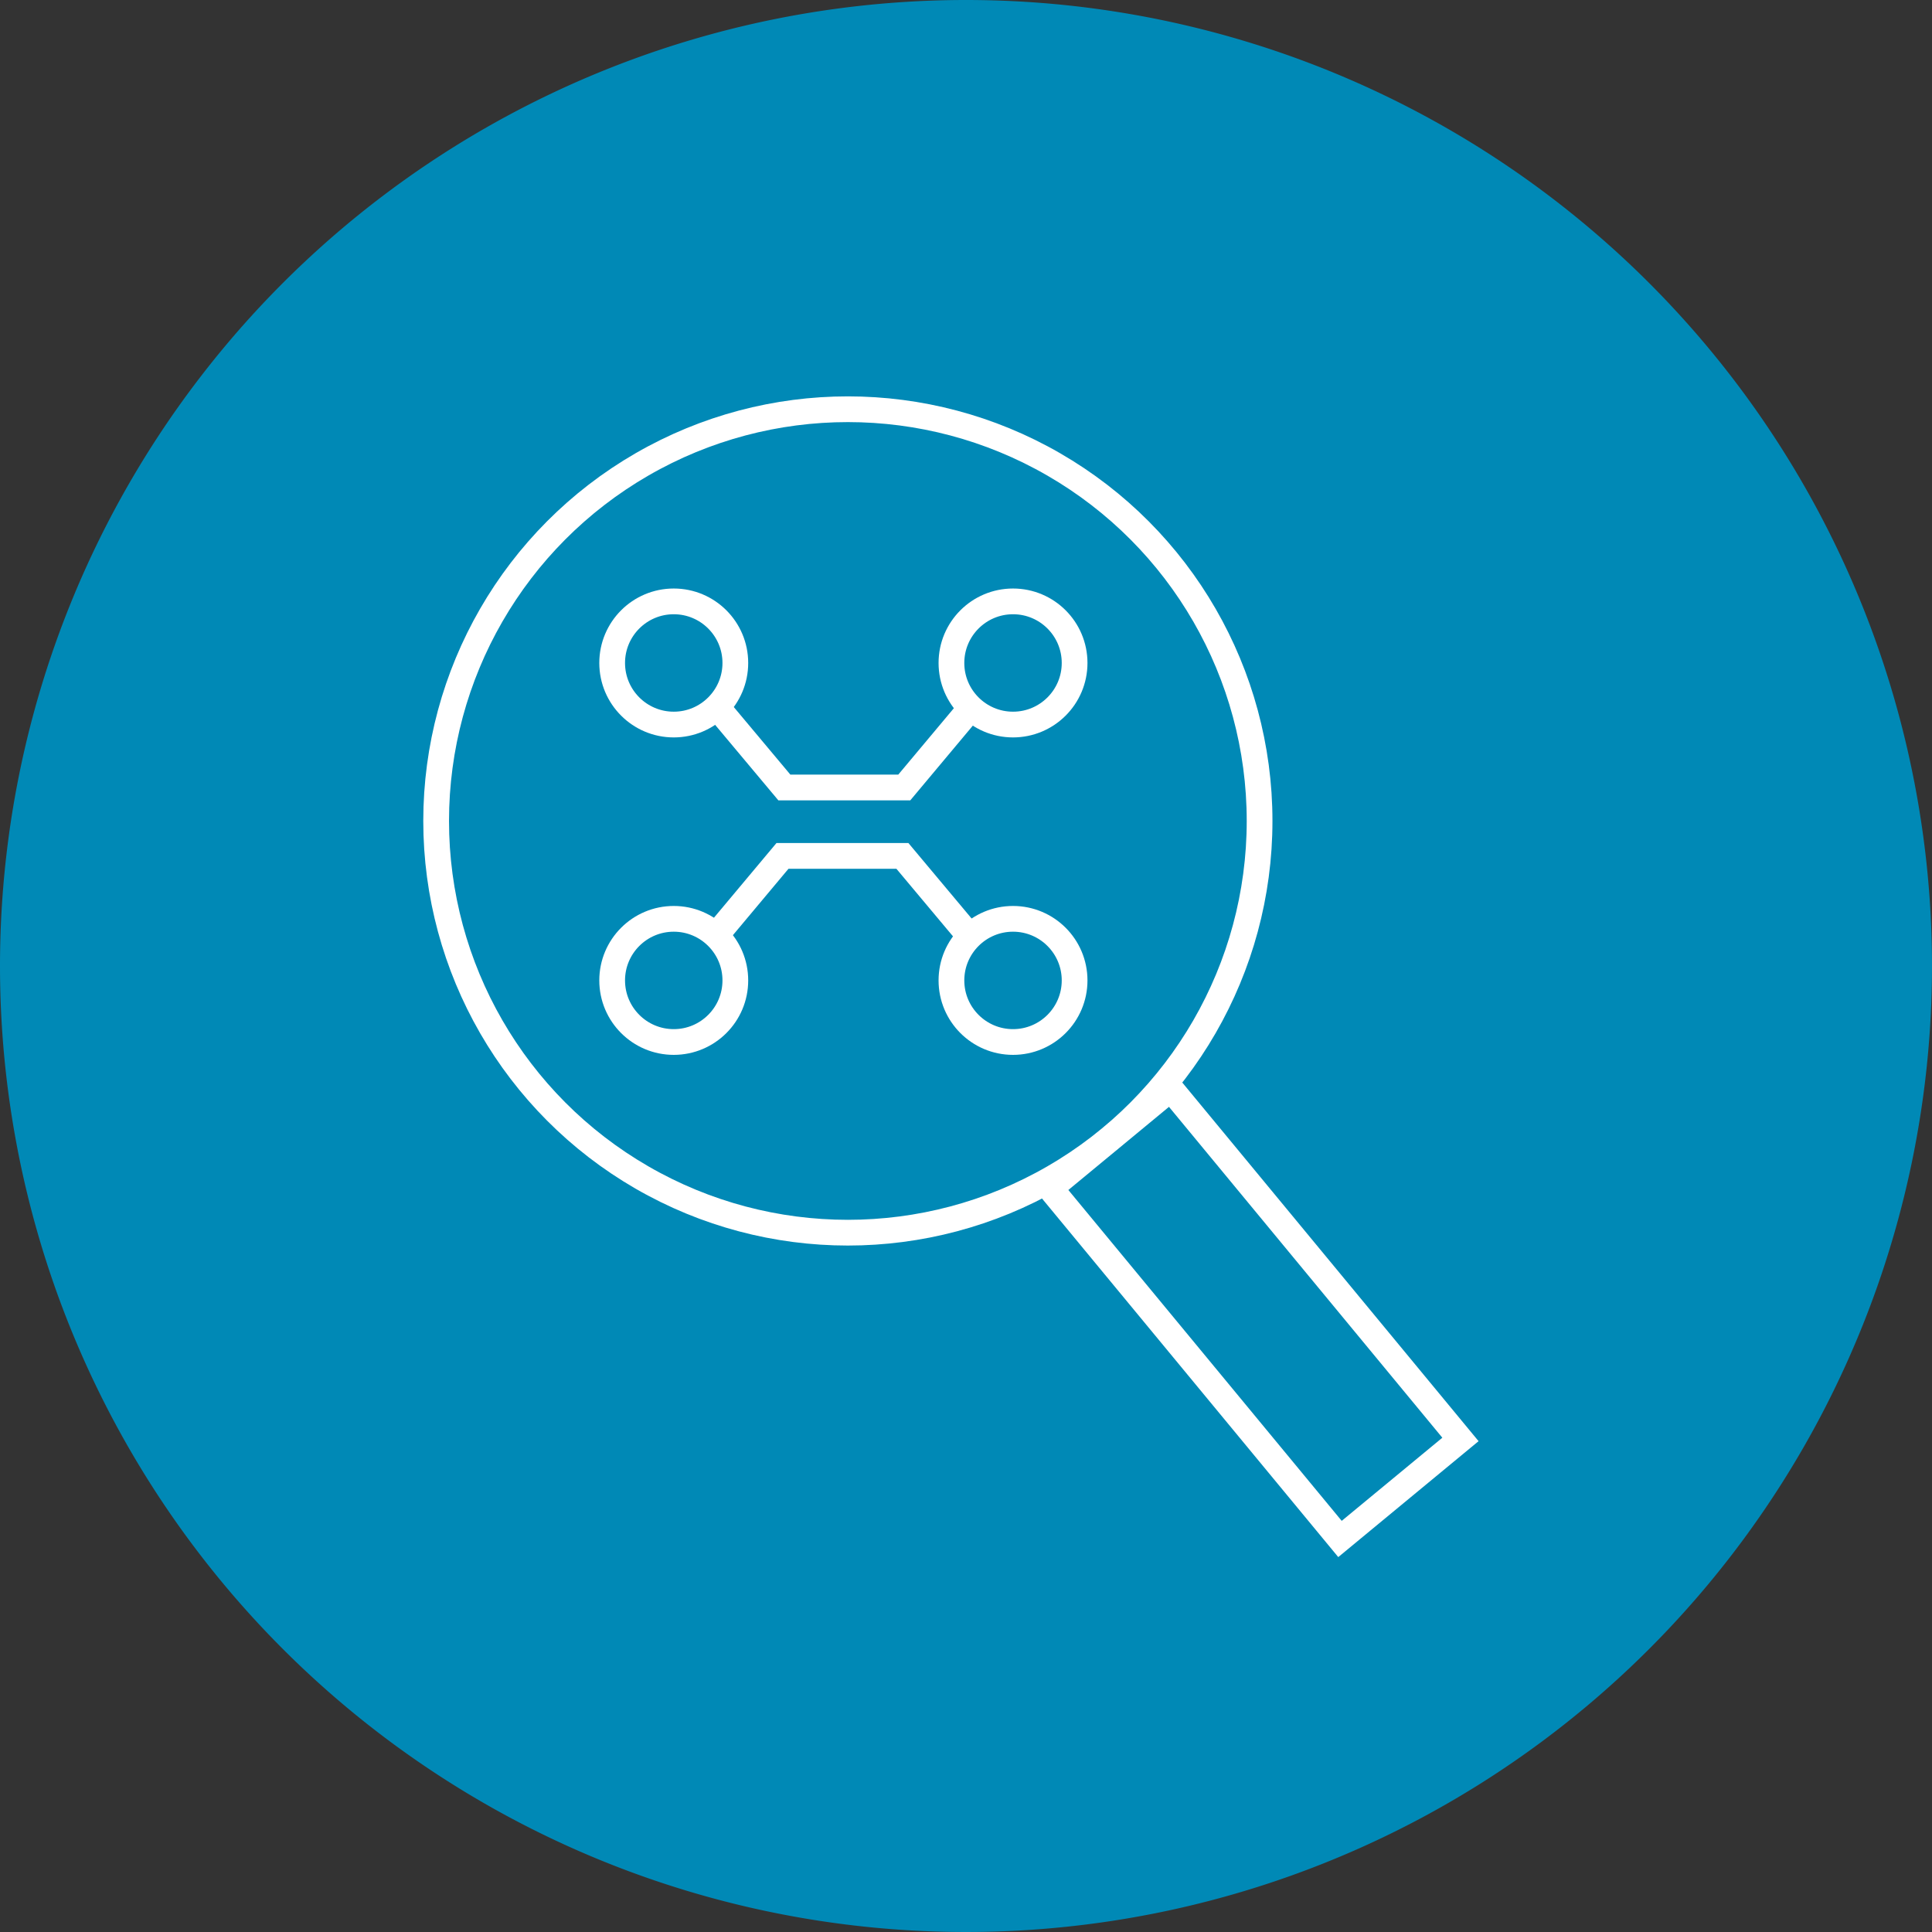
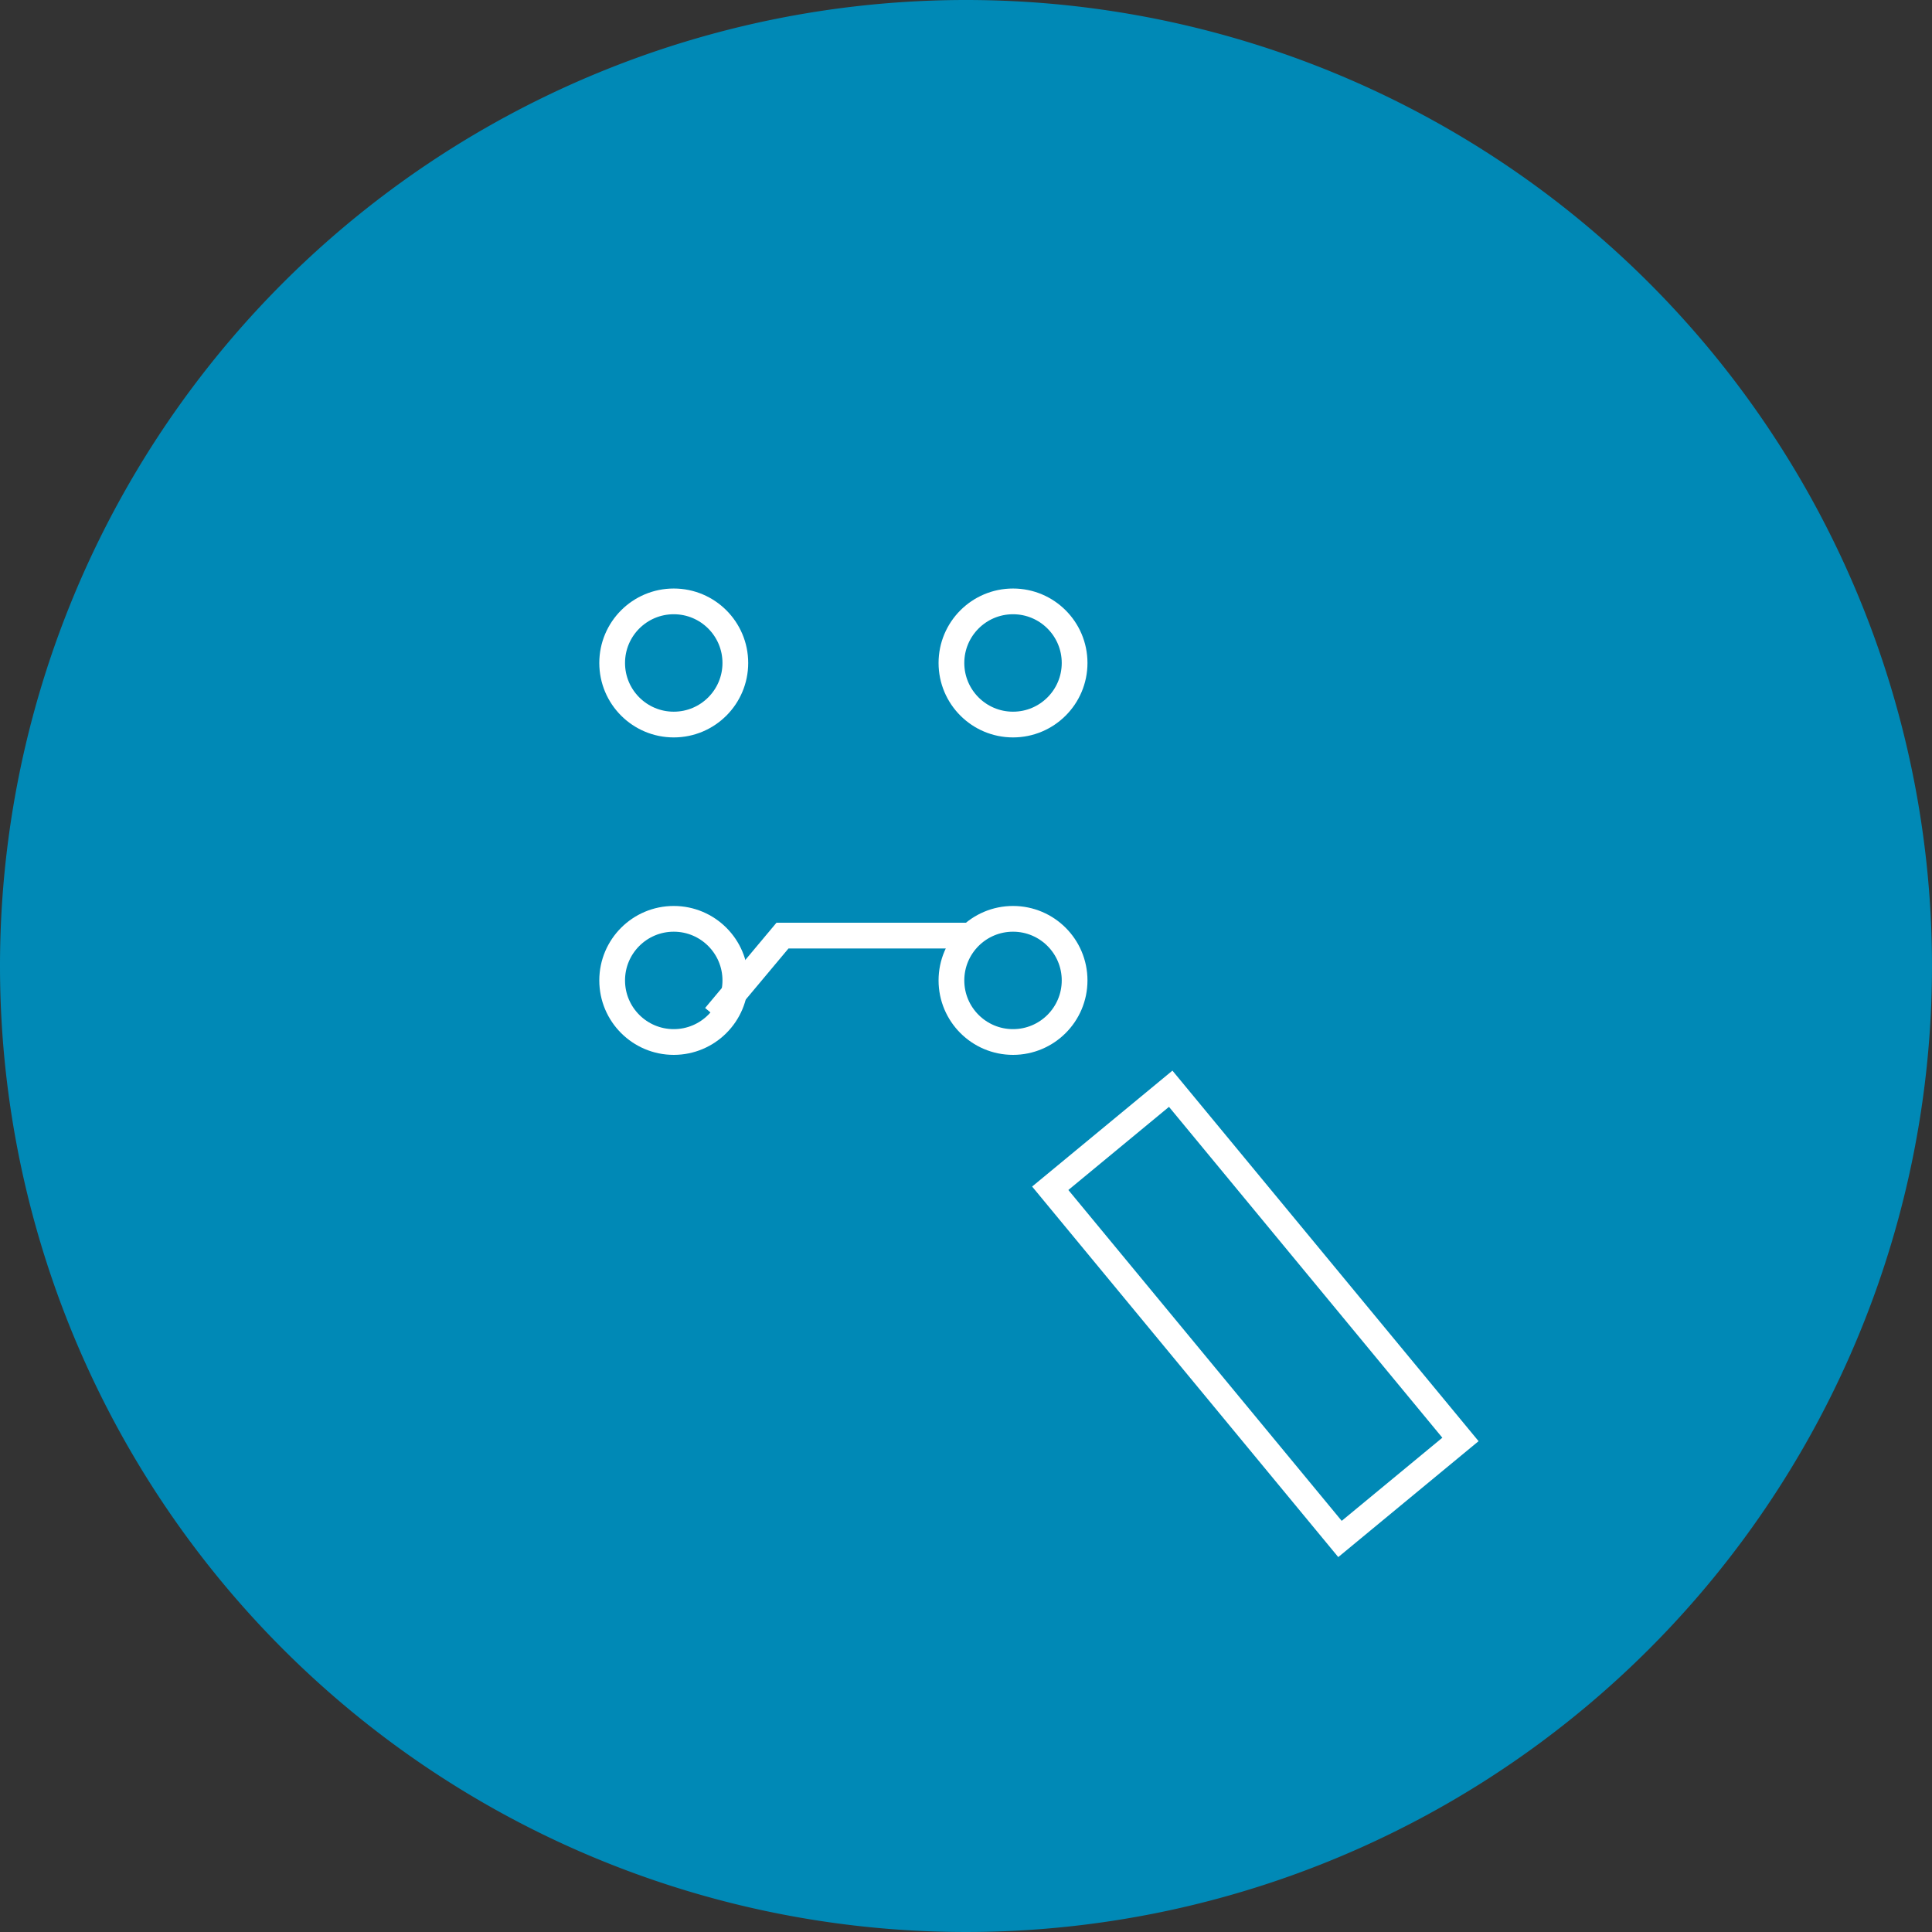
<svg xmlns="http://www.w3.org/2000/svg" width="225.248" height="225.248" viewBox="0 0 225.248 225.248">
  <rect x="0" y="0" width="225.248" height="225.248" fill="#333333" stroke="none" />
  <g id="Gruppe_111" data-name="Gruppe 111" transform="translate(-3.096 -2.159)">
    <path id="Ellipse_10" data-name="Ellipse 10" d="M112.624,0A112.624,112.624,0,1,1,0,112.624,112.624,112.624,0,0,1,112.624,0Z" transform="translate(3.096 2.159)" fill="#0089b6" />
    <g id="Gruppe_108" data-name="Gruppe 108">
-       <circle id="Ellipse_29" data-name="Ellipse 29" cx="48.002" cy="48.002" r="48.002" transform="translate(53.945 49.871)" fill="none" stroke="#fff" stroke-miterlimit="10" stroke-width="3" />
      <rect id="Rechteck_33" data-name="Rechteck 33" width="18.217" height="53.032" transform="matrix(0.771, -0.637, 0.637, 0.771, 125.541, 140.697)" fill="none" stroke="#fff" stroke-miterlimit="10" stroke-width="3" />
    </g>
    <g id="Gruppe_109" data-name="Gruppe 109">
-       <path id="Pfad_131" data-name="Pfad 131" d="M116.087,111.24l-7.782-9.293H94.324l-7.869,9.4" fill="none" stroke="#fff" stroke-miterlimit="10" stroke-width="3" />
+       <path id="Pfad_131" data-name="Pfad 131" d="M116.087,111.24H94.324l-7.869,9.4" fill="none" stroke="#fff" stroke-miterlimit="10" stroke-width="3" />
      <circle id="Ellipse_30" data-name="Ellipse 30" cx="7.18" cy="7.18" r="7.18" transform="translate(74.467 109.284)" fill="none" stroke="#fff" stroke-miterlimit="10" stroke-width="3" />
      <circle id="Ellipse_31" data-name="Ellipse 31" cx="7.18" cy="7.18" r="7.18" transform="translate(114.022 109.284)" fill="none" stroke="#fff" stroke-miterlimit="10" stroke-width="3" />
    </g>
    <g id="Gruppe_110" data-name="Gruppe 110">
-       <path id="Pfad_132" data-name="Pfad 132" d="M86.761,84.677l7.782,9.293h13.981l7.869-9.4" fill="none" stroke="#fff" stroke-miterlimit="10" stroke-width="3" />
      <circle id="Ellipse_32" data-name="Ellipse 32" cx="7.18" cy="7.18" r="7.18" transform="translate(114.022 72.273)" fill="none" stroke="#fff" stroke-miterlimit="10" stroke-width="3" />
      <circle id="Ellipse_33" data-name="Ellipse 33" cx="7.18" cy="7.18" r="7.18" transform="translate(74.467 72.273)" fill="none" stroke="#fff" stroke-miterlimit="10" stroke-width="3" />
    </g>
  </g>
</svg>